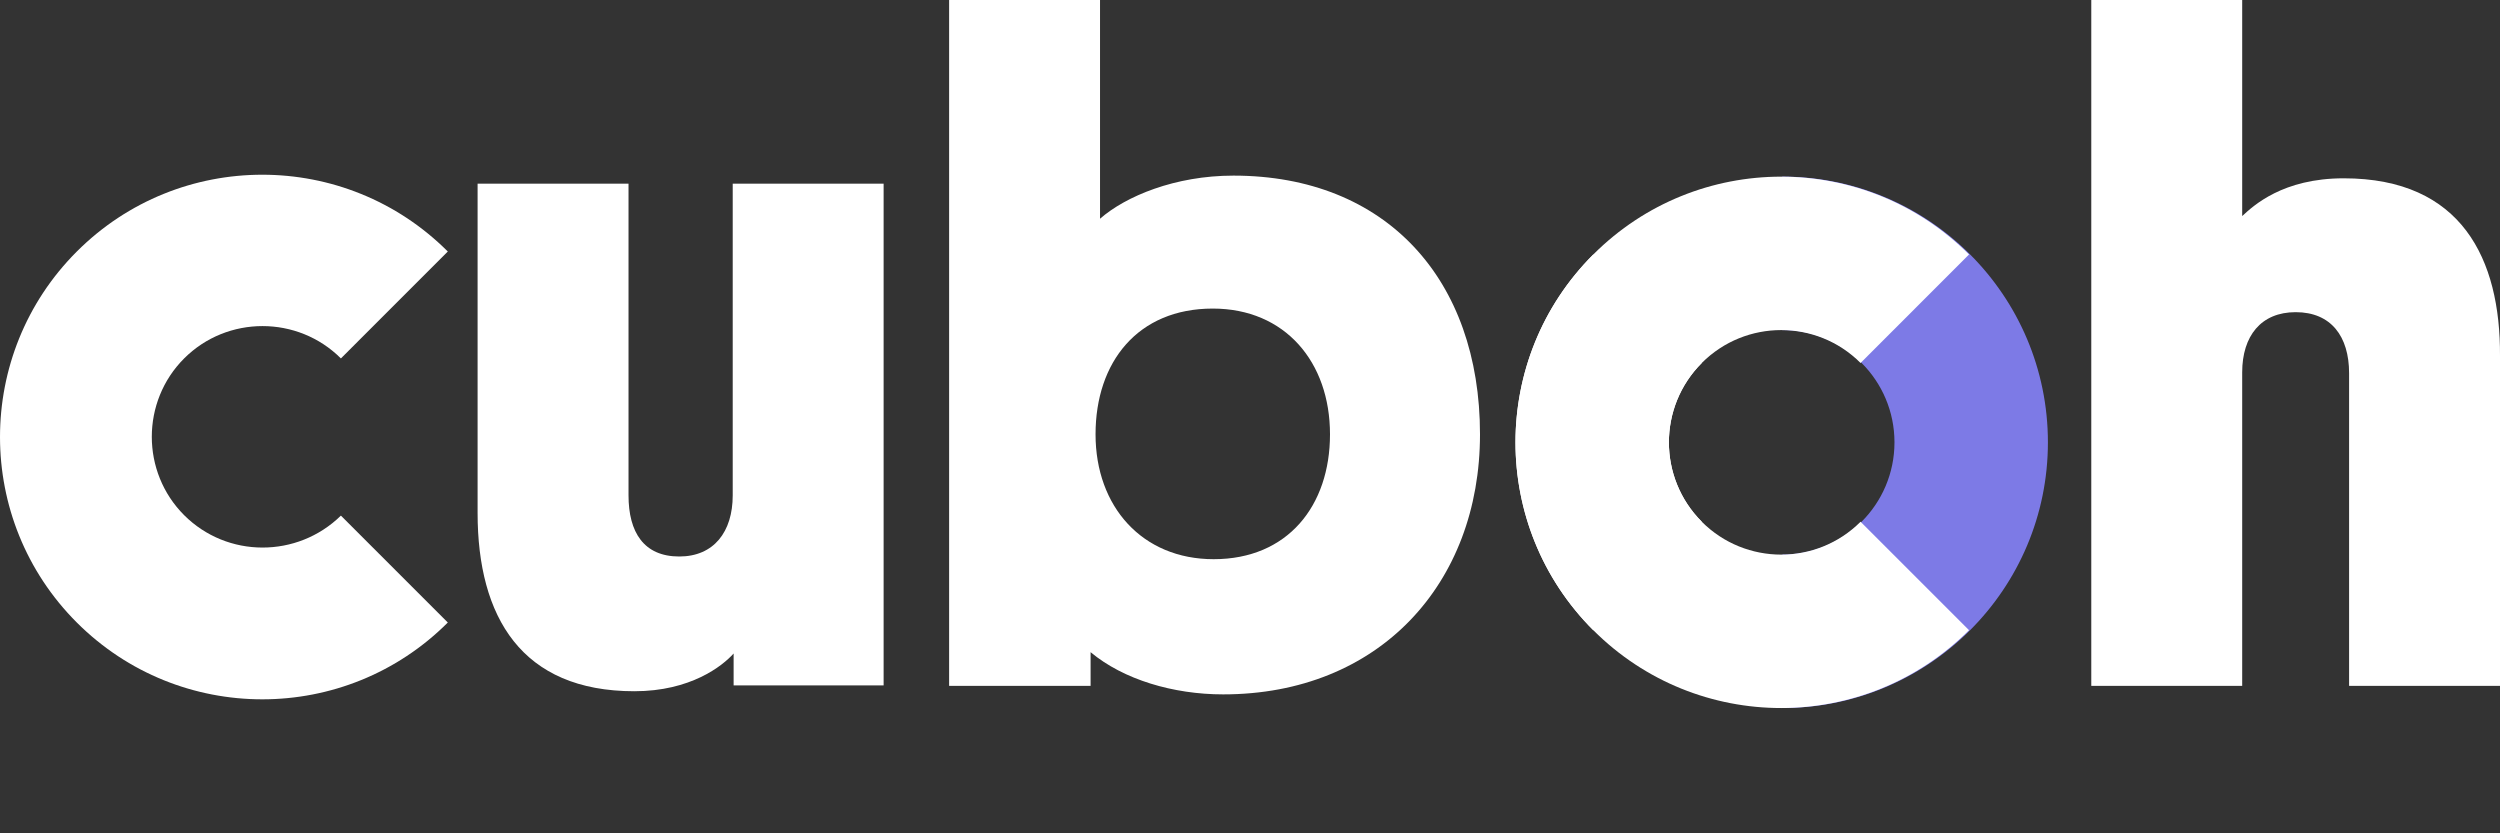
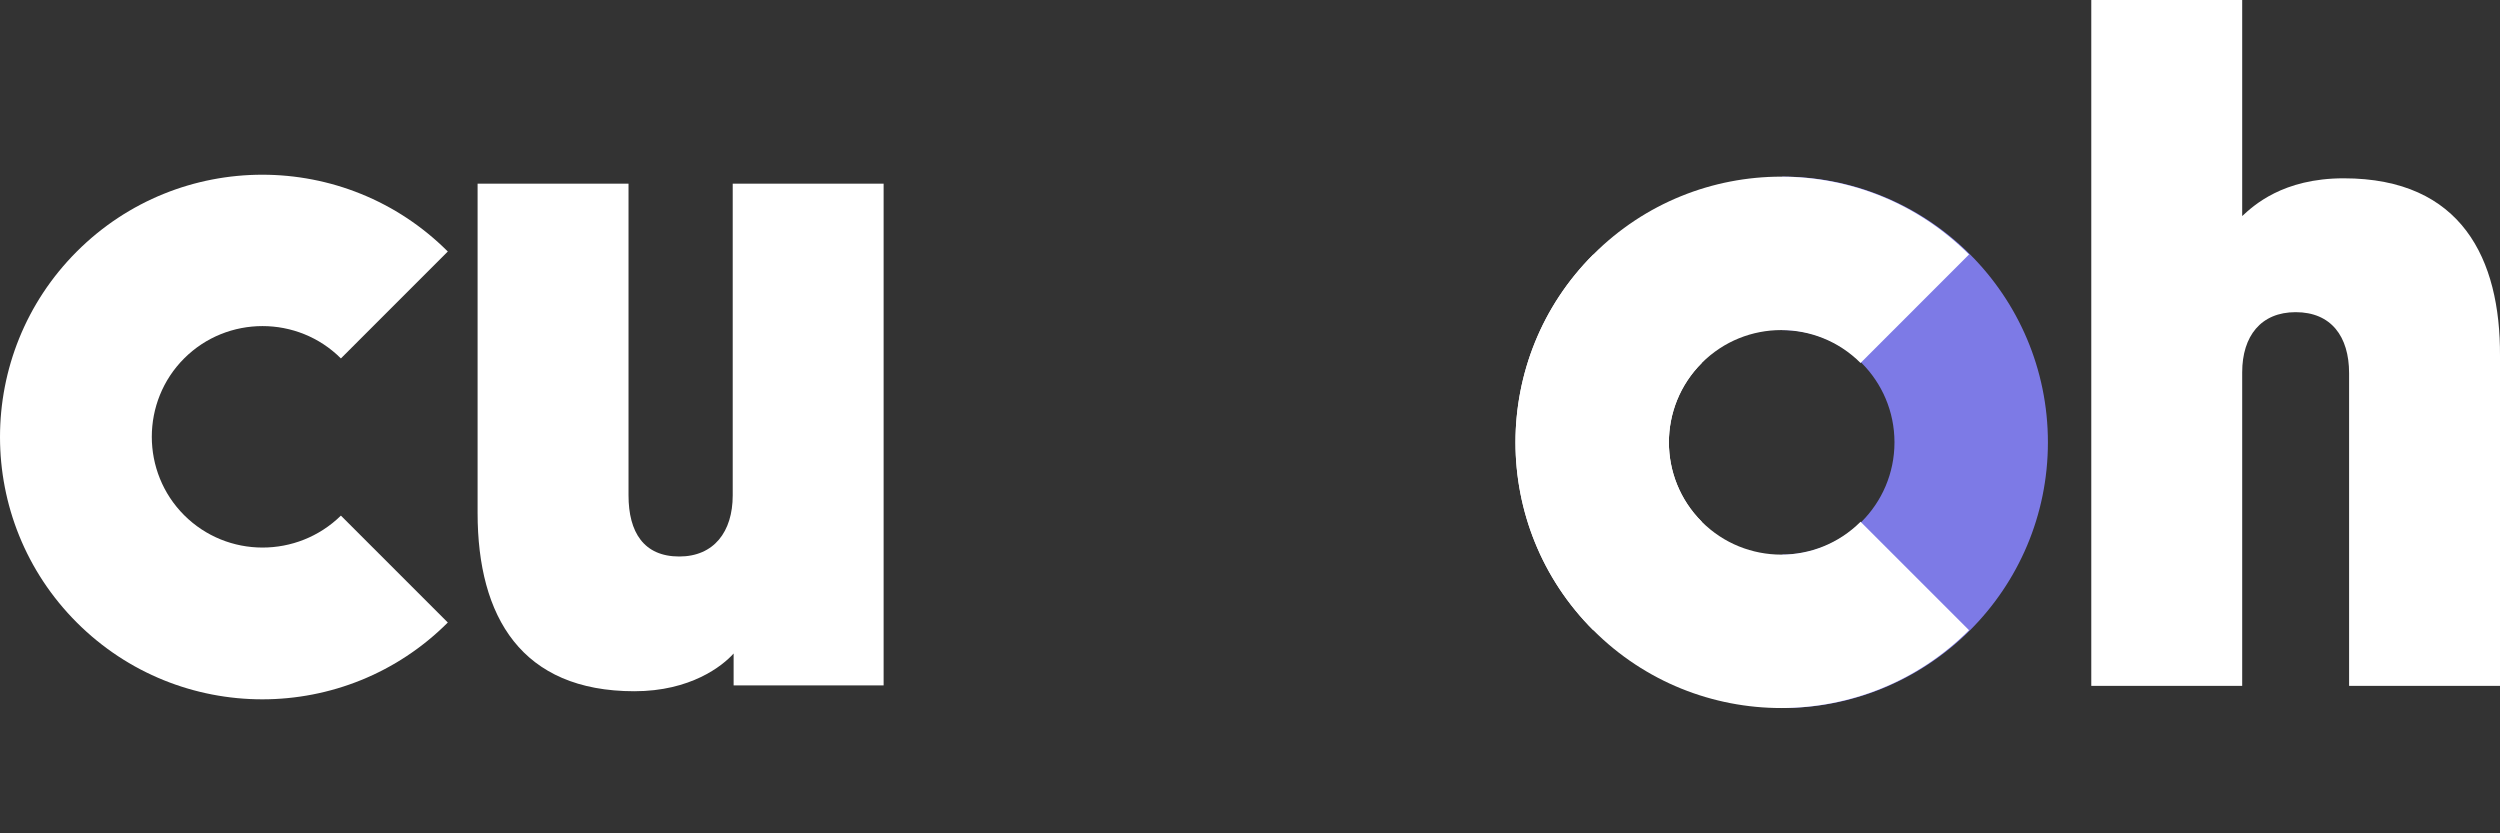
<svg xmlns="http://www.w3.org/2000/svg" width="105" height="35" viewBox="0 0 105 35" fill="none">
  <rect x="0" y="0" width="105" height="35" fill="#333333" stroke="none" />
  <path fill-rule="evenodd" clip-rule="evenodd" d="M30.774 20.807C30.774 22.335 29.982 23.373 28.529 23.373C27.039 23.373 26.398 22.354 26.398 20.807V7.715H20.059V21.543C20.059 25.919 21.908 29.032 26.643 29.032C29.001 29.032 30.34 27.976 30.812 27.447V28.787H37.112V7.715H30.774V20.807Z" fill="white" />
-   <path fill-rule="evenodd" clip-rule="evenodd" d="M51.804 7.376C49.352 7.376 47.276 8.244 46.201 9.187V0H39.863V28.806H45.805V27.391C47.182 28.542 49.276 29.164 51.37 29.164C57.916 29.164 62.16 24.523 62.16 18.242C62.16 11.734 58.218 7.376 51.804 7.376ZM50.974 23.486C47.974 23.486 46.013 21.279 46.013 18.242C46.013 15.205 47.786 12.96 50.936 12.96C53.973 12.96 55.86 15.205 55.86 18.242C55.86 21.241 54.086 23.486 50.974 23.486Z" fill="white" />
  <path fill-rule="evenodd" clip-rule="evenodd" d="M98.435 7.489C95.87 7.489 94.644 8.64 94.172 9.074V0H87.834V28.806H94.172V15.639C94.172 14.111 94.964 13.111 96.417 13.111C97.907 13.111 98.662 14.129 98.662 15.676V28.806H105V14.941C105.019 10.885 103.397 7.489 98.435 7.489Z" fill="white" />
  <path fill-rule="evenodd" clip-rule="evenodd" d="M7.734 21.637C5.923 19.826 5.923 16.865 7.734 15.054C9.545 13.243 12.507 13.243 14.318 15.054L18.808 10.564C14.507 6.263 7.527 6.263 3.226 10.564C-1.075 14.865 -1.075 21.845 3.226 26.146C7.527 30.447 14.507 30.447 18.808 26.146L14.318 21.656C12.488 23.448 9.545 23.448 7.734 21.637Z" fill="white" />
  <path fill-rule="evenodd" clip-rule="evenodd" d="M74.853 23.293C77.457 23.293 79.568 21.182 79.568 18.578C79.568 15.974 77.457 13.863 74.853 13.863L74.853 7.418C81.016 7.418 86.012 12.415 86.012 18.578C86.012 24.741 81.016 29.737 74.853 29.737L74.853 23.293Z" fill="#7D7AE6" />
  <path fill-rule="evenodd" clip-rule="evenodd" d="M78.144 15.245C76.302 13.403 73.317 13.403 71.475 15.245C69.634 17.086 69.634 20.072 71.475 21.913L66.918 26.47C62.56 22.112 62.56 15.046 66.918 10.688C71.276 6.33 78.342 6.33 82.7 10.688L78.144 15.245Z" fill="white" />
  <path fill-rule="evenodd" clip-rule="evenodd" d="M71.475 15.244C69.634 17.086 69.634 20.071 71.475 21.913C73.317 23.754 76.302 23.754 78.144 21.913L82.7 26.469C78.342 30.827 71.277 30.827 66.919 26.469C62.561 22.111 62.561 15.046 66.919 10.688L71.475 15.244Z" fill="white" />
</svg>